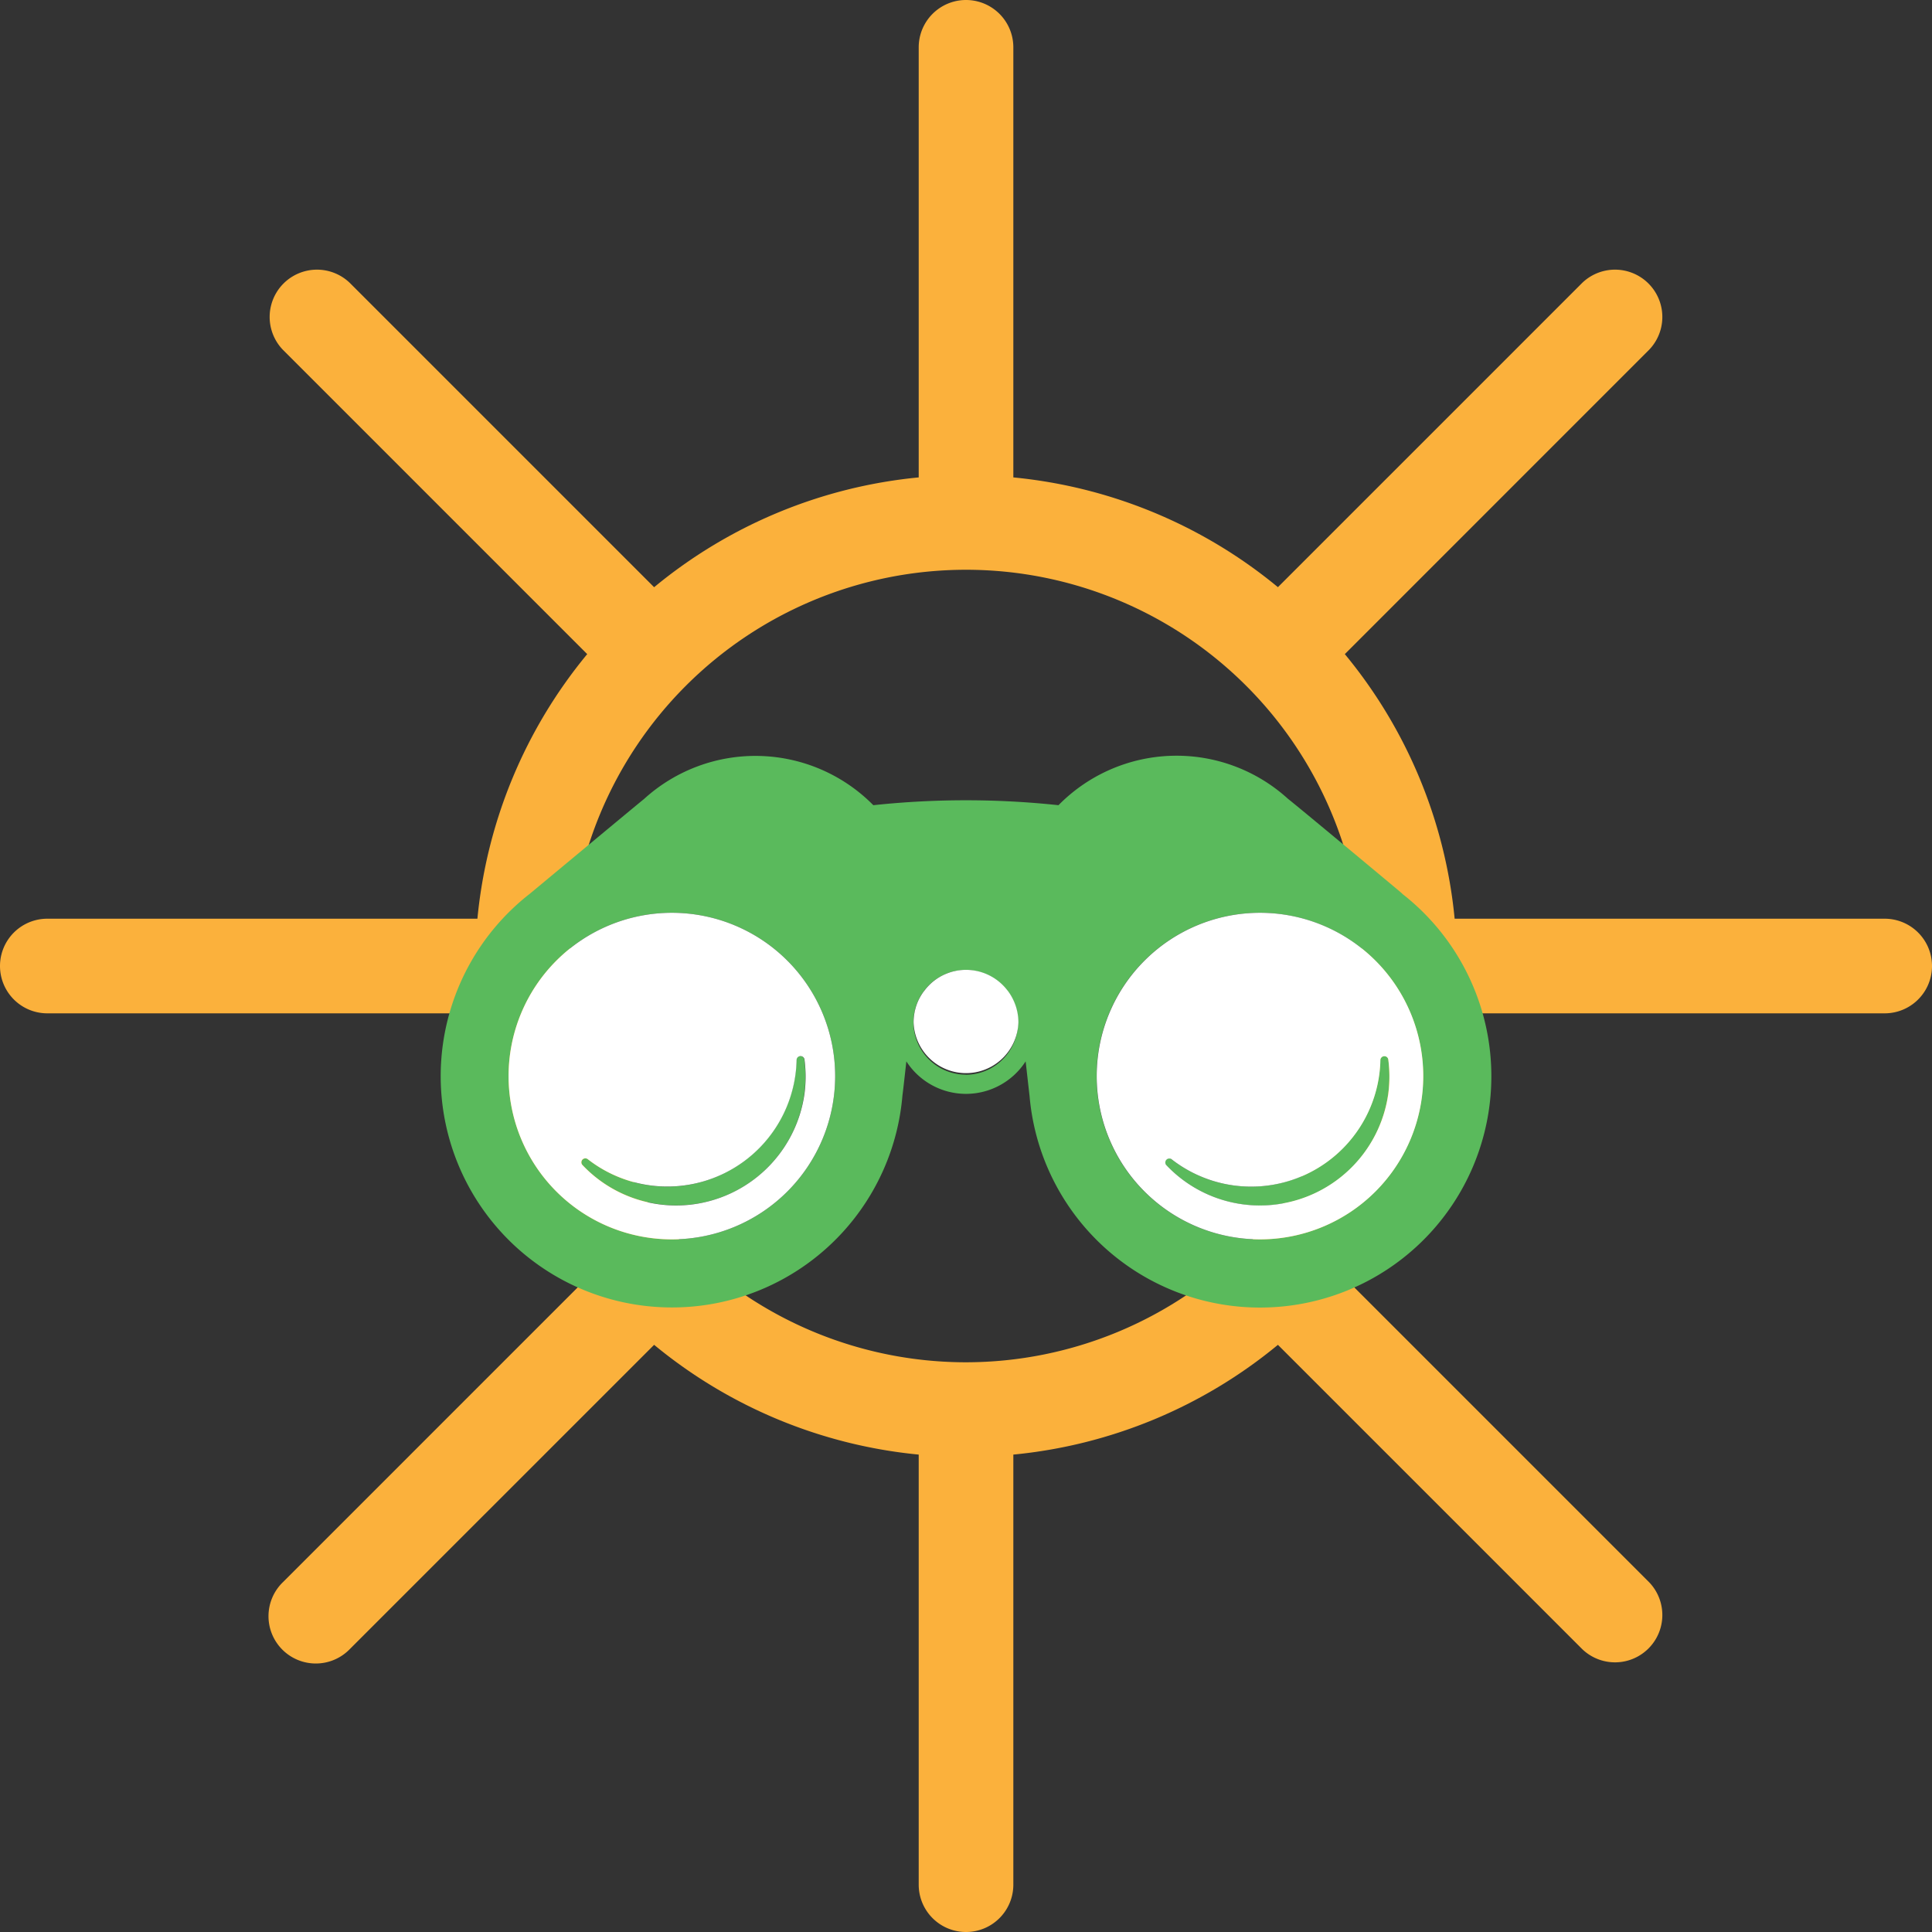
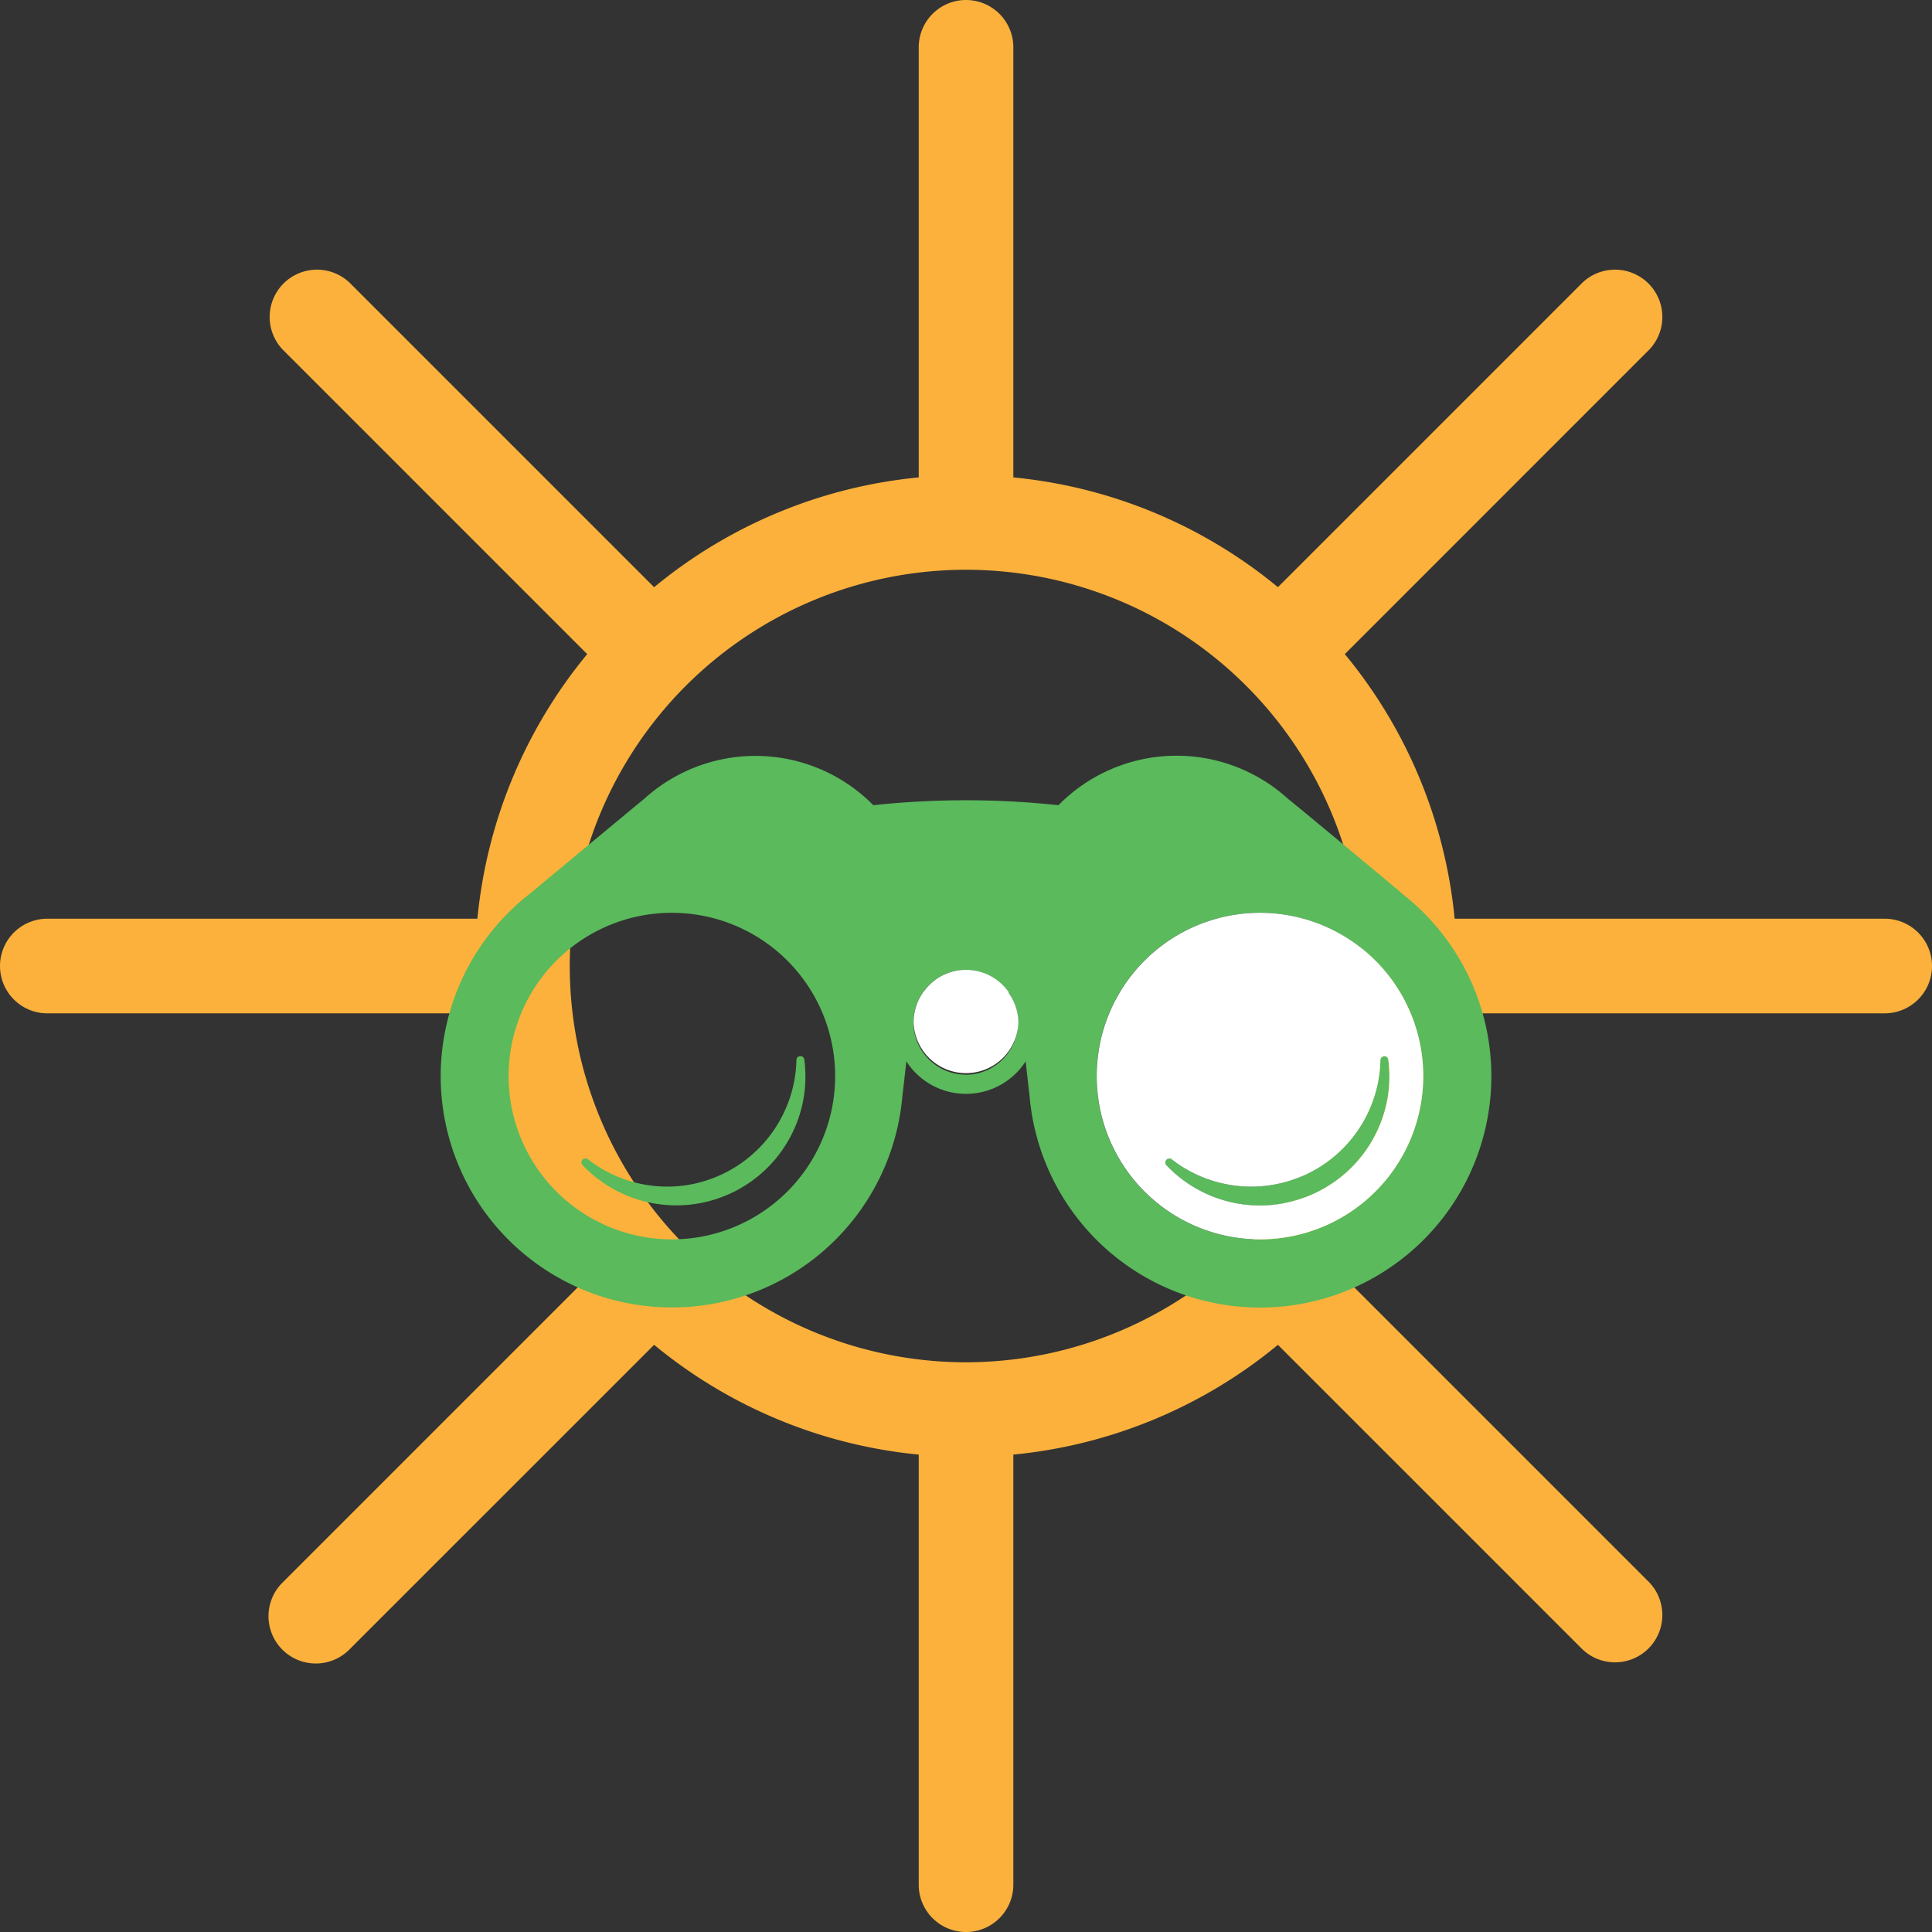
<svg xmlns="http://www.w3.org/2000/svg" width="408.33" height="408.33" viewBox="0 0 408.33 408.33">
  <rect x="0" y="0" width="408.33" height="408.33" fill="#333333" stroke="none" />
  <defs>
    <style>.cls-1{fill:#fbb13c;}.cls-2{fill:#5aba5c;}.cls-3{fill:#fff;}</style>
  </defs>
  <g id="Layer_2" data-name="Layer 2">
    <g id="Layer_1-2" data-name="Layer 1">
      <path class="cls-1" d="M398.33,194.17H307.44a103.26,103.26,0,0,0-23.21-55.92l64.3-64.31A10,10,0,0,0,334.39,59.8l-64.3,64.3a103.38,103.38,0,0,0-55.92-23.2V10a10,10,0,0,0-20,0v90.9a103.26,103.26,0,0,0-55.92,23.21L73.94,59.8A10,10,0,0,0,59.8,73.94l64.31,64.31a103.29,103.29,0,0,0-23.21,55.92H10a10,10,0,0,0,0,20h90.9a103.26,103.26,0,0,0,23.21,55.91L59.8,334.39a10,10,0,1,0,14.14,14.14l64.31-64.3a103.35,103.35,0,0,0,55.92,23.2v90.9a10,10,0,0,0,20,0v-90.9a103.31,103.31,0,0,0,55.92-23.2l64.3,64.3a10,10,0,0,0,14.14-14.14l-64.3-64.3a103.32,103.32,0,0,0,23.21-55.92h90.89a10,10,0,0,0,0-20ZM204.17,287.92a83.75,83.75,0,1,1,83.75-83.75A83.84,83.84,0,0,1,204.17,287.92Z" />
      <path class="cls-2" d="M293.43,224a.84.84,0,0,0-1.68.06,27.15,27.15,0,0,1-.77,5.83A27.31,27.31,0,0,1,247.6,245a.84.84,0,0,0-1.14,1.22,27.31,27.31,0,0,0,46.94-15.12A27.83,27.83,0,0,0,293.43,224Zm0,0a.84.84,0,0,0-1.68.06,27.15,27.15,0,0,1-.77,5.83A27.31,27.31,0,0,1,247.6,245a.84.84,0,0,0-1.14,1.22,27.31,27.31,0,0,0,46.94-15.12A27.83,27.83,0,0,0,293.43,224Zm2.94-35.13c-.78-.69-23.27-19.41-24.11-20a35,35,0,0,0-48.55,1.31,184.11,184.11,0,0,0-39.13,0,35,35,0,0,0-48.51-1.27c-.84.64-23.33,19.36-24.11,20a48.88,48.88,0,1,0,78.77,42.63c.05-.28.38-3.17.83-7.22a15,15,0,0,0,25.21,0c.45,4,.78,6.94.82,7.22a48.89,48.89,0,1,0,78.78-42.63ZM142,261.94a34.51,34.51,0,1,1,34.51-34.51A34.51,34.51,0,0,1,142,261.94Zm62.13-34.81a11.08,11.08,0,0,1-11.07-11.07,11,11,0,0,1,.23-2.23c0-.16.07-.32.11-.48s.11-.42.17-.62l.12-.34a2.31,2.31,0,0,1,.1-.28,11.08,11.08,0,0,1,.87-1.76,10.08,10.08,0,0,1,.7-1,1.92,1.92,0,0,1,.26-.32l.19-.24h0a10.38,10.38,0,0,1,3.16-2.5,3.6,3.6,0,0,1,.52-.26,7.85,7.85,0,0,1,1-.43,12.38,12.38,0,0,1,1.23-.34,1.45,1.45,0,0,1,.3-.06h.06a2.25,2.25,0,0,1,.36-.06,9.81,9.81,0,0,1,1.64-.13,11,11,0,0,1,4.4.92c.27.11.53.24.78.37a4.21,4.21,0,0,1,.51.29l.5.32a8.84,8.84,0,0,1,1.36,1.08,4,4,0,0,1,.41.41,9.32,9.32,0,0,1,1,1.18,10.92,10.92,0,0,1,1.39,2.56c.05.12.09.25.14.37a11.07,11.07,0,0,1-10.49,14.64Zm62.14,34.81a34.51,34.51,0,1,1,34.51-34.51A34.51,34.51,0,0,1,266.3,261.94Zm1.16-11.32A27.23,27.23,0,0,1,247.6,245a.84.84,0,0,0-1.14,1.22,27.31,27.31,0,0,0,46.94-15.12,27.83,27.83,0,0,0,0-7.06.84.84,0,0,0-1.68.06,27.15,27.15,0,0,1-.77,5.83A27.43,27.43,0,0,1,267.46,250.62Zm-123.36,0A27.23,27.23,0,0,1,124.24,245a.84.84,0,0,0-1.14,1.22A27.31,27.31,0,0,0,170,231.08a27.83,27.83,0,0,0,0-7.06.84.84,0,0,0-1.68.06,27.15,27.15,0,0,1-.77,5.83A27.44,27.44,0,0,1,144.1,250.62Z" />
-       <path class="cls-3" d="M142,192.92a34.51,34.51,0,1,0,34.51,34.51A34.51,34.51,0,0,0,142,192.92Zm3.4,61.74a27.21,27.21,0,0,1-22.33-8.46.84.84,0,0,1,1.14-1.22,27.33,27.33,0,0,0,44.15-20.9.84.84,0,0,1,1.68-.06,27.83,27.83,0,0,1,0,7.06A27.44,27.44,0,0,1,145.43,254.66Z" />
      <path class="cls-3" d="M266.3,192.92a34.51,34.51,0,1,0,34.51,34.51A34.51,34.51,0,0,0,266.3,192.92Zm2.49,61.74a27.21,27.21,0,0,1-22.33-8.46A.84.84,0,0,1,247.6,245a27.33,27.33,0,0,0,44.15-20.9.84.84,0,0,1,1.68-.06,27.83,27.83,0,0,1,0,7.06A27.44,27.44,0,0,1,268.79,254.66Z" />
-       <path class="cls-3" d="M215.24,216.06a11.08,11.08,0,0,1-22.15,0,11,11,0,0,1,.23-2.23c0-.16.07-.32.11-.48s.11-.42.17-.62l.12-.34a2.31,2.31,0,0,1,.1-.28,11.08,11.08,0,0,1,.87-1.76,9.05,9.05,0,0,1,.7-1l.26-.33.19-.23h0a11,11,0,0,1,16.65,0h0c.21.24.41.49.61.75a11.33,11.33,0,0,1,1.39,2.56c.05.12.09.25.14.37A11.09,11.09,0,0,1,215.24,216.06Z" />
+       <path class="cls-3" d="M215.24,216.06a11.08,11.08,0,0,1-22.15,0,11,11,0,0,1,.23-2.23c0-.16.07-.32.11-.48s.11-.42.17-.62l.12-.34a2.31,2.31,0,0,1,.1-.28,11.08,11.08,0,0,1,.87-1.76,9.05,9.05,0,0,1,.7-1l.26-.33.19-.23h0a11,11,0,0,1,16.65,0h0c.21.24.41.49.61.75c.05.12.09.25.14.37A11.09,11.09,0,0,1,215.24,216.06Z" />
      <path class="cls-3" d="M193.82,212.11a9.93,9.93,0,0,1,.87-1.76A11.08,11.08,0,0,0,193.82,212.11Z" />
      <path class="cls-3" d="M213.12,209.56a10.92,10.92,0,0,1,1.39,2.56A11.33,11.33,0,0,0,213.12,209.56Z" />
    </g>
  </g>
</svg>